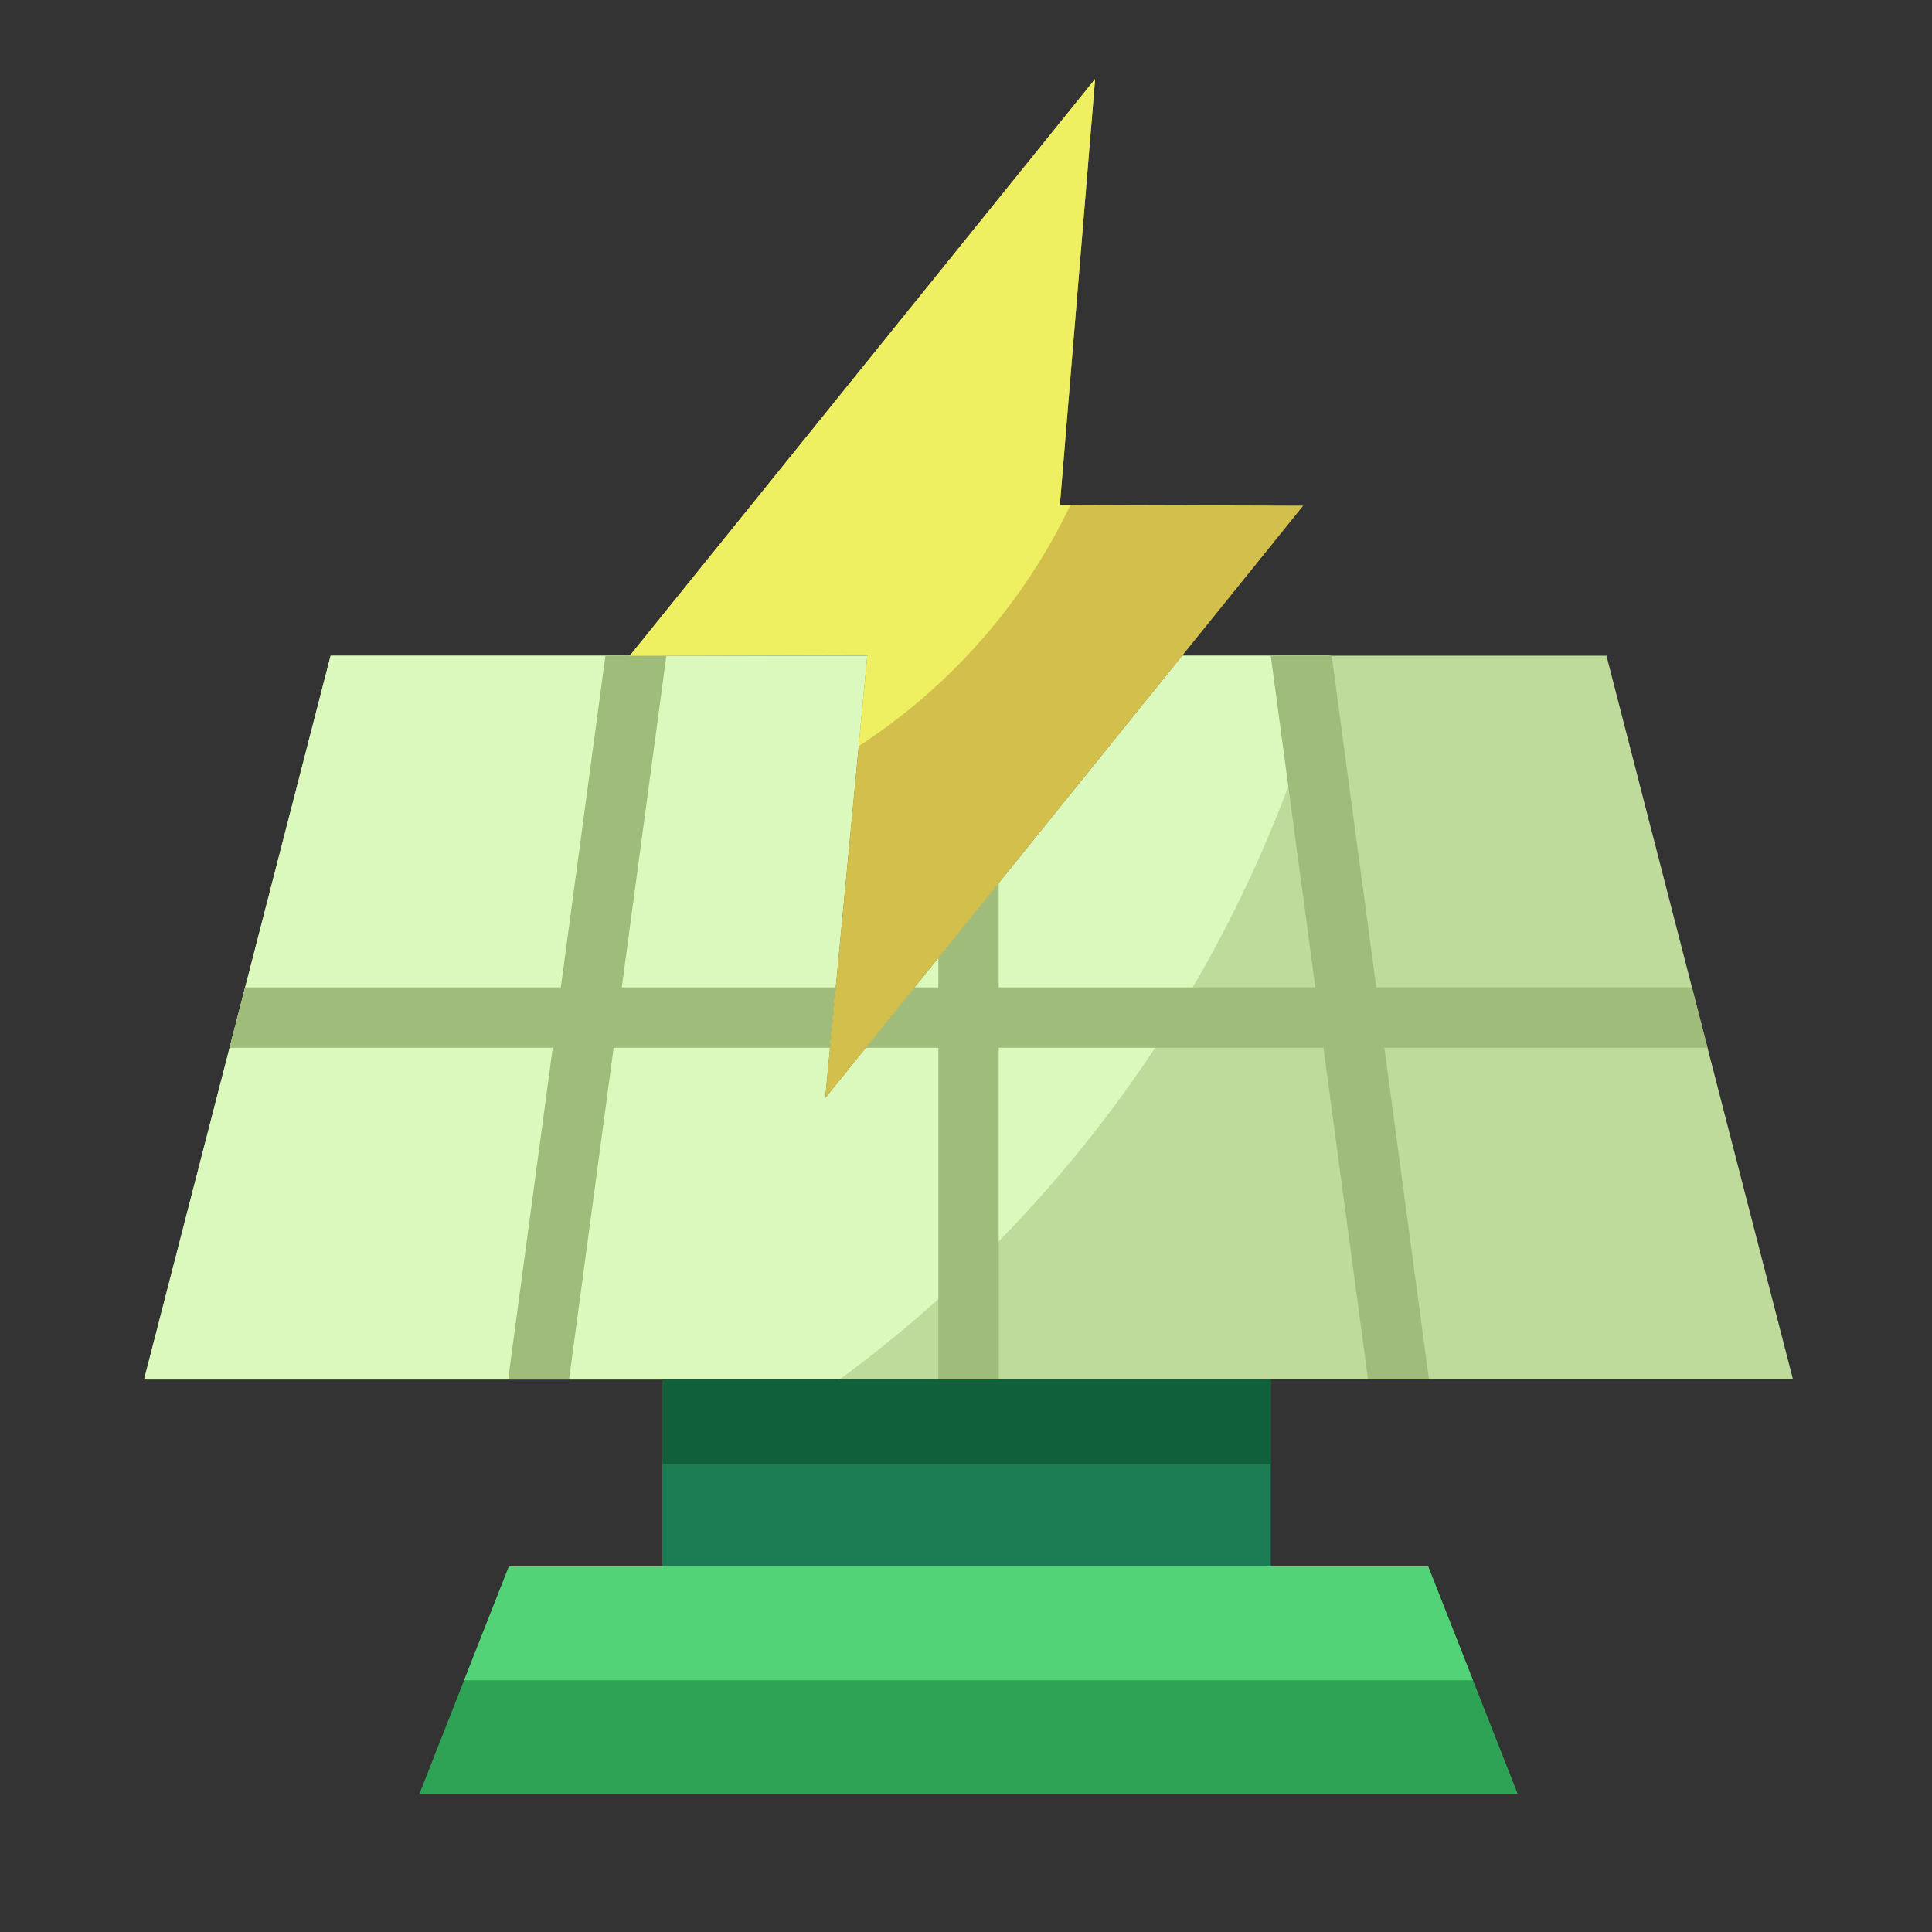
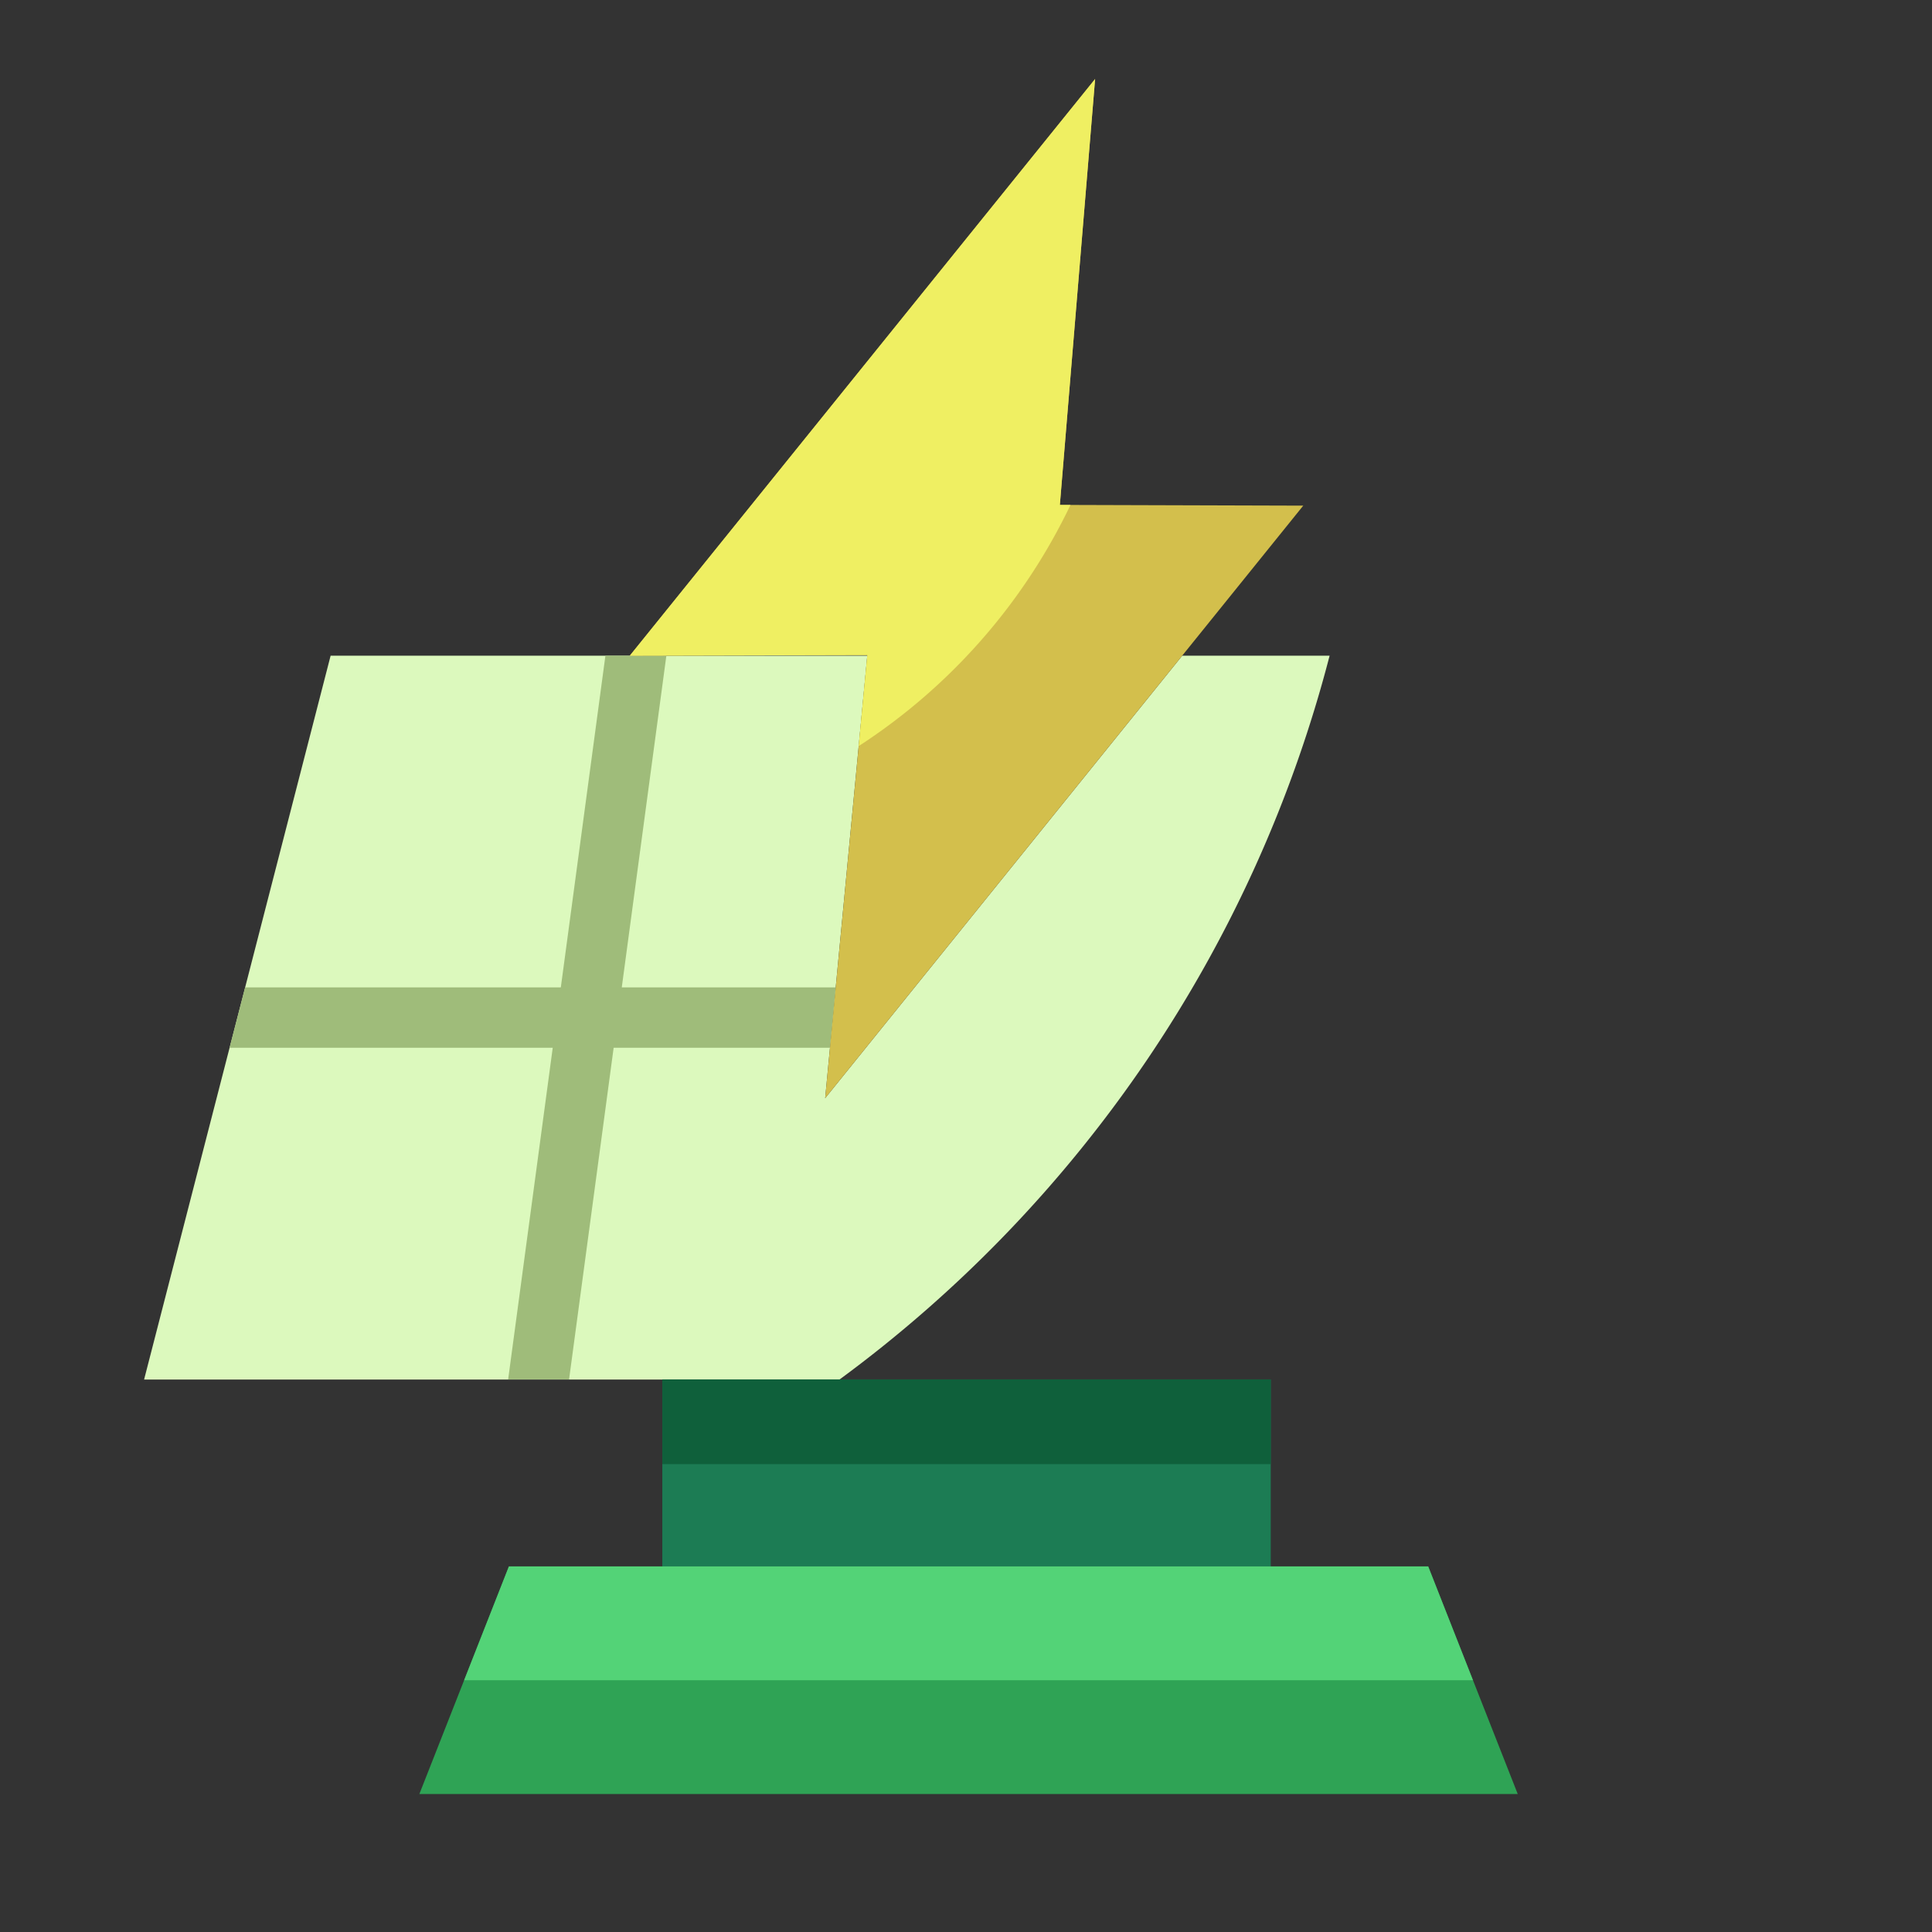
<svg xmlns="http://www.w3.org/2000/svg" id="Icons" height="512" viewBox="0 0 64 64" width="512">
  <rect x="0" y="0" width="64" height="64" fill="#333333" stroke="none" />
-   <path d="m53.216 21.721h-14.054l-11.827 14.658 1.395-14.658h-7.699-.169.001-9.911l-6.179 23.974h54.622z" fill="#bedb9c" />
  <path d="m44.045 21.721h-4.883l-11.827 14.658 1.395-14.658h-17.778l-6.179 23.979h23.035a43.214 43.214 0 0 0 16.237-23.979z" fill="#dcf9bd" />
  <path d="m21.94 45.695h20.155v6.195h-20.155z" fill="#1c7c54" />
  <path d="m21.94 45.695h20.155v2.805h-20.155z" fill="#0f603b" />
  <path d="m47.311 51.89h-15.227-15.226l-2.966 7.539h18.192 18.193z" fill="#2fa355" />
  <path d="m15.375 55.659h33.419l-1.483-3.769h-15.227-15.226z" fill="#53d377" />
  <path d="m7.605 34.708h10.705l-1.477 10.987h2.018l1.477-10.987h7.166l.191-2h-7.088l1.477-10.987h-1.043-.169.001-.808l-1.477 10.987h-10.457z" fill="#9fbc7a" />
-   <path d="m45.859 34.708h10.705l-.516-2h-10.457l-1.477-10.987h-2.019l1.477 10.987h-10.488v-3.454l-2 2.478v.976h-.787l-1.614 2h2.401v10.987h2v-10.987h10.757l1.477 10.987h2.018z" fill="#9fbc7a" />
  <path d="m43.172 16.75-8.063-.024 1.168-14.11-15.415 19.105 7.87-.02-1.397 14.678z" fill="#d3bf4c" />
  <path d="m35.461 16.727h-.352l1.168-14.11-15.415 19.104 7.87-.02-.287 3.015a19.6 19.6 0 0 0 7.016-7.989z" fill="#efef62" />
</svg>